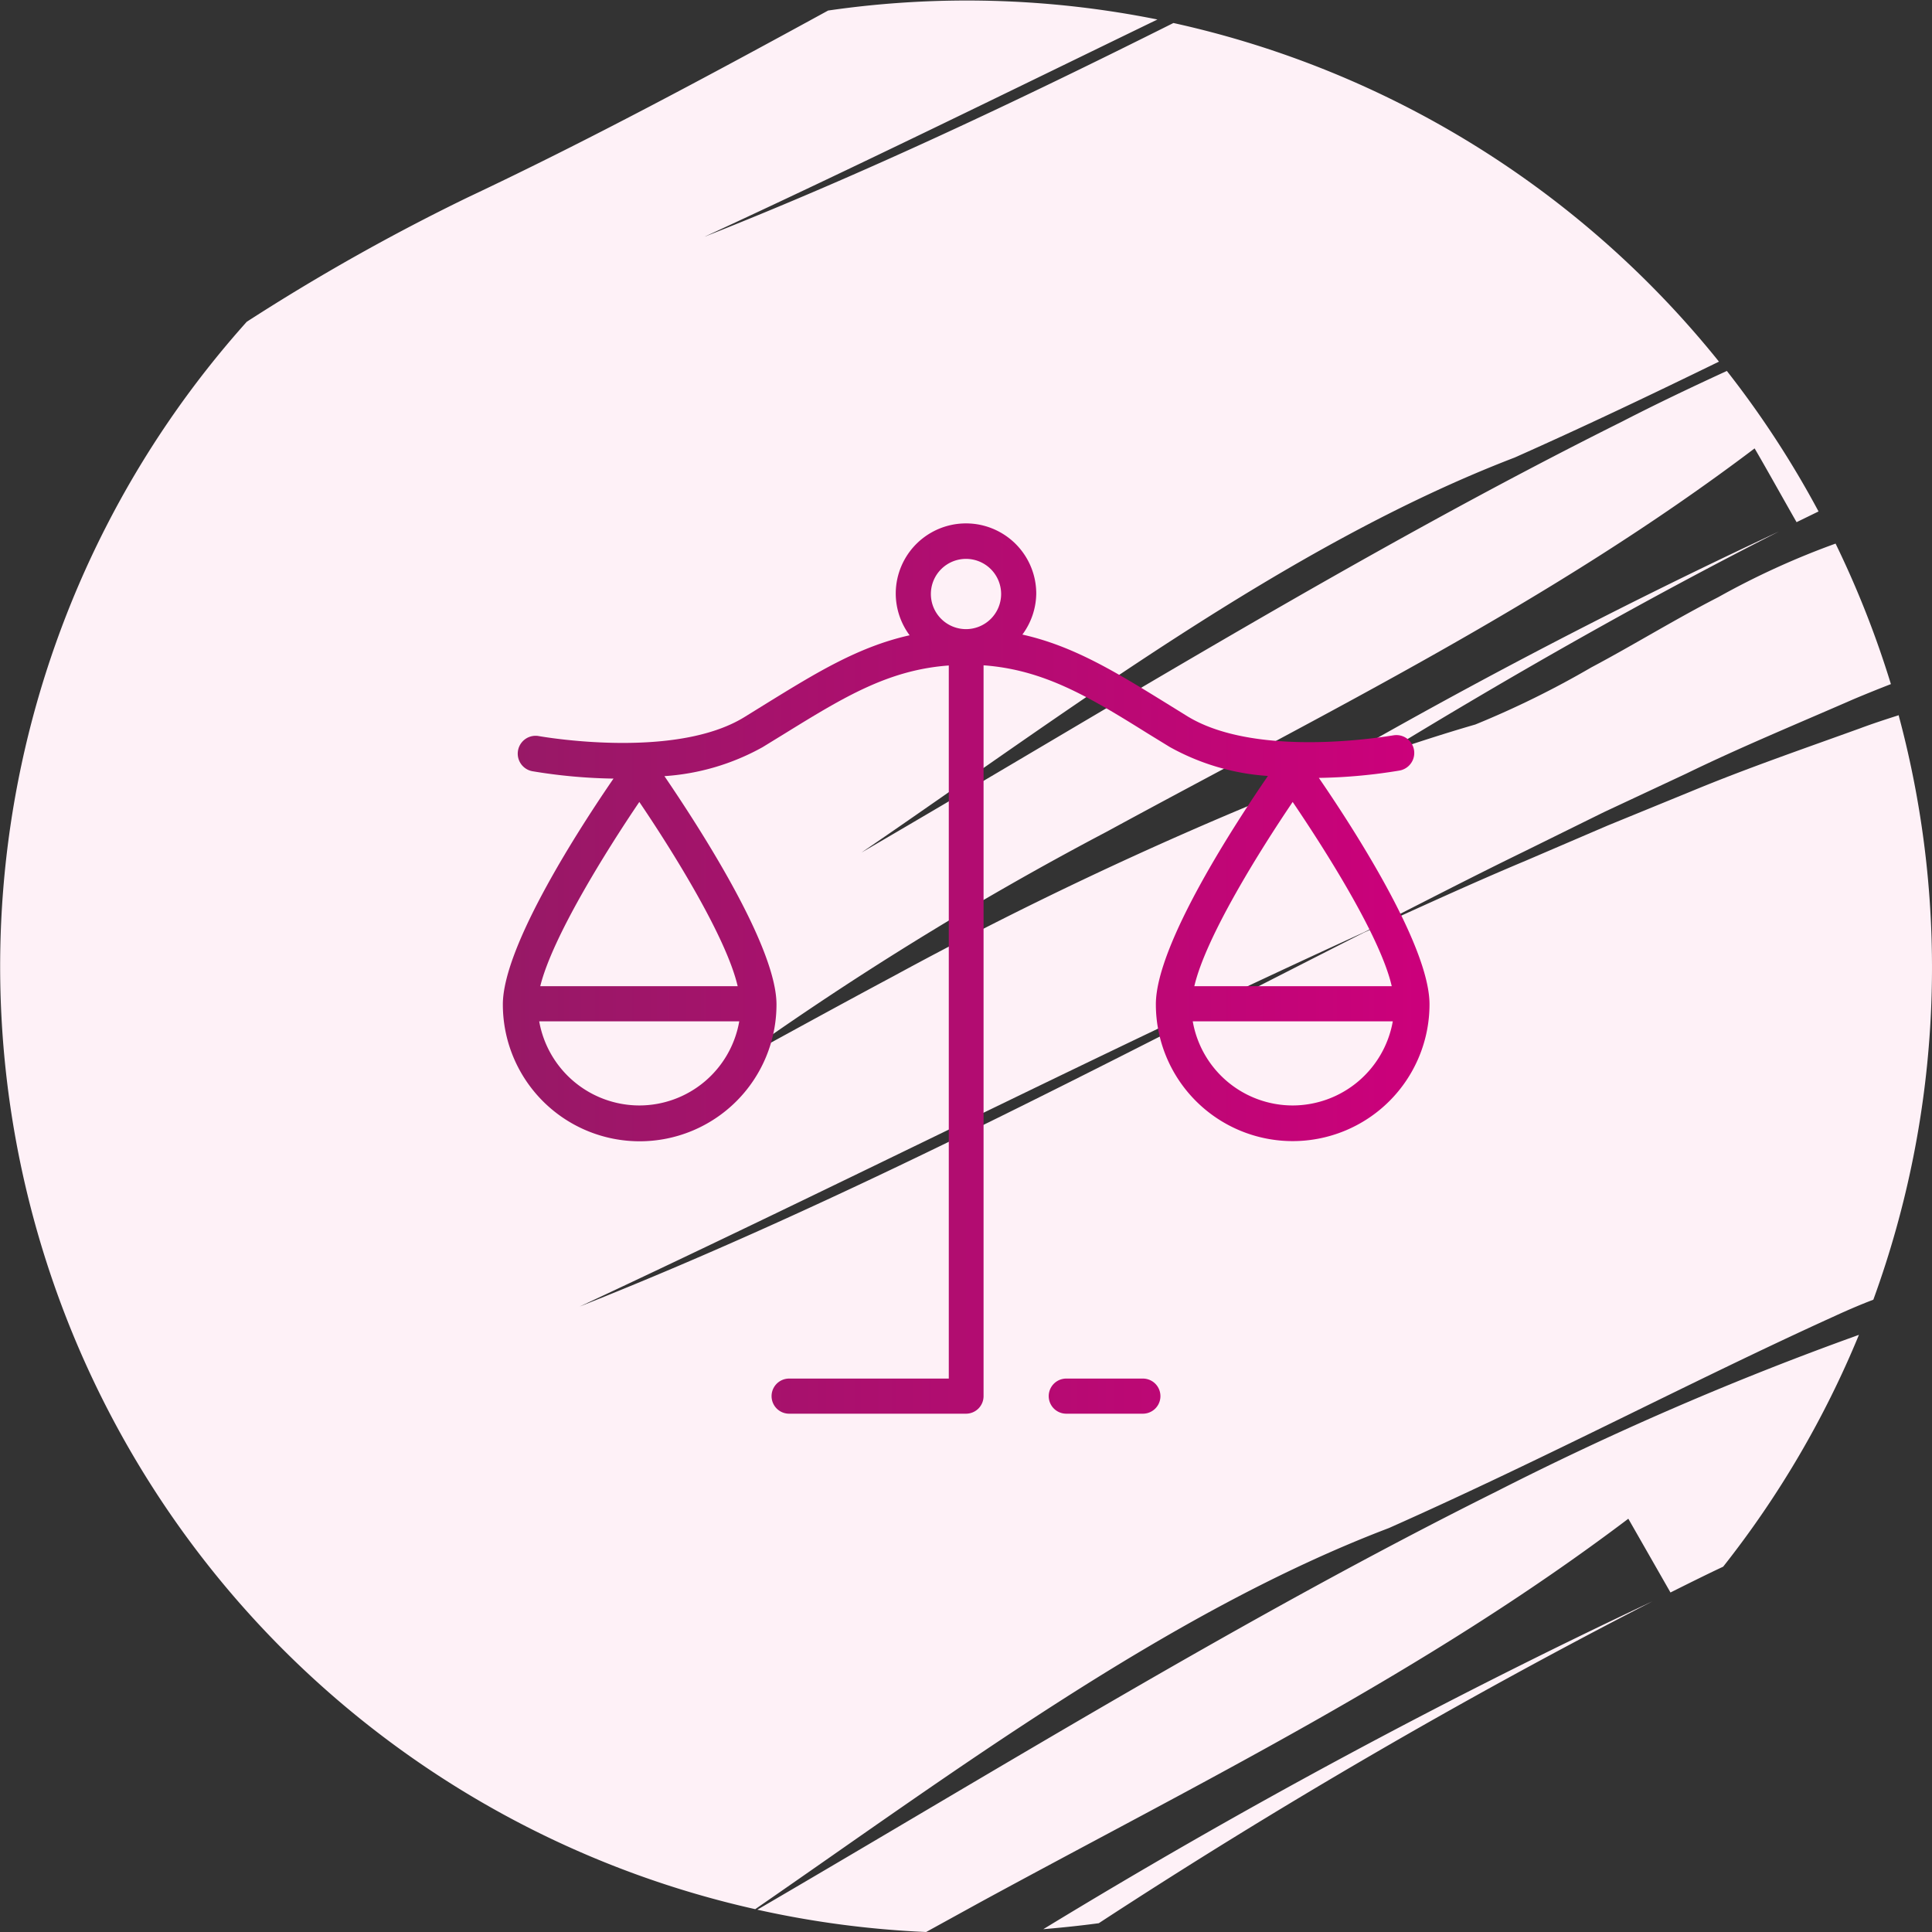
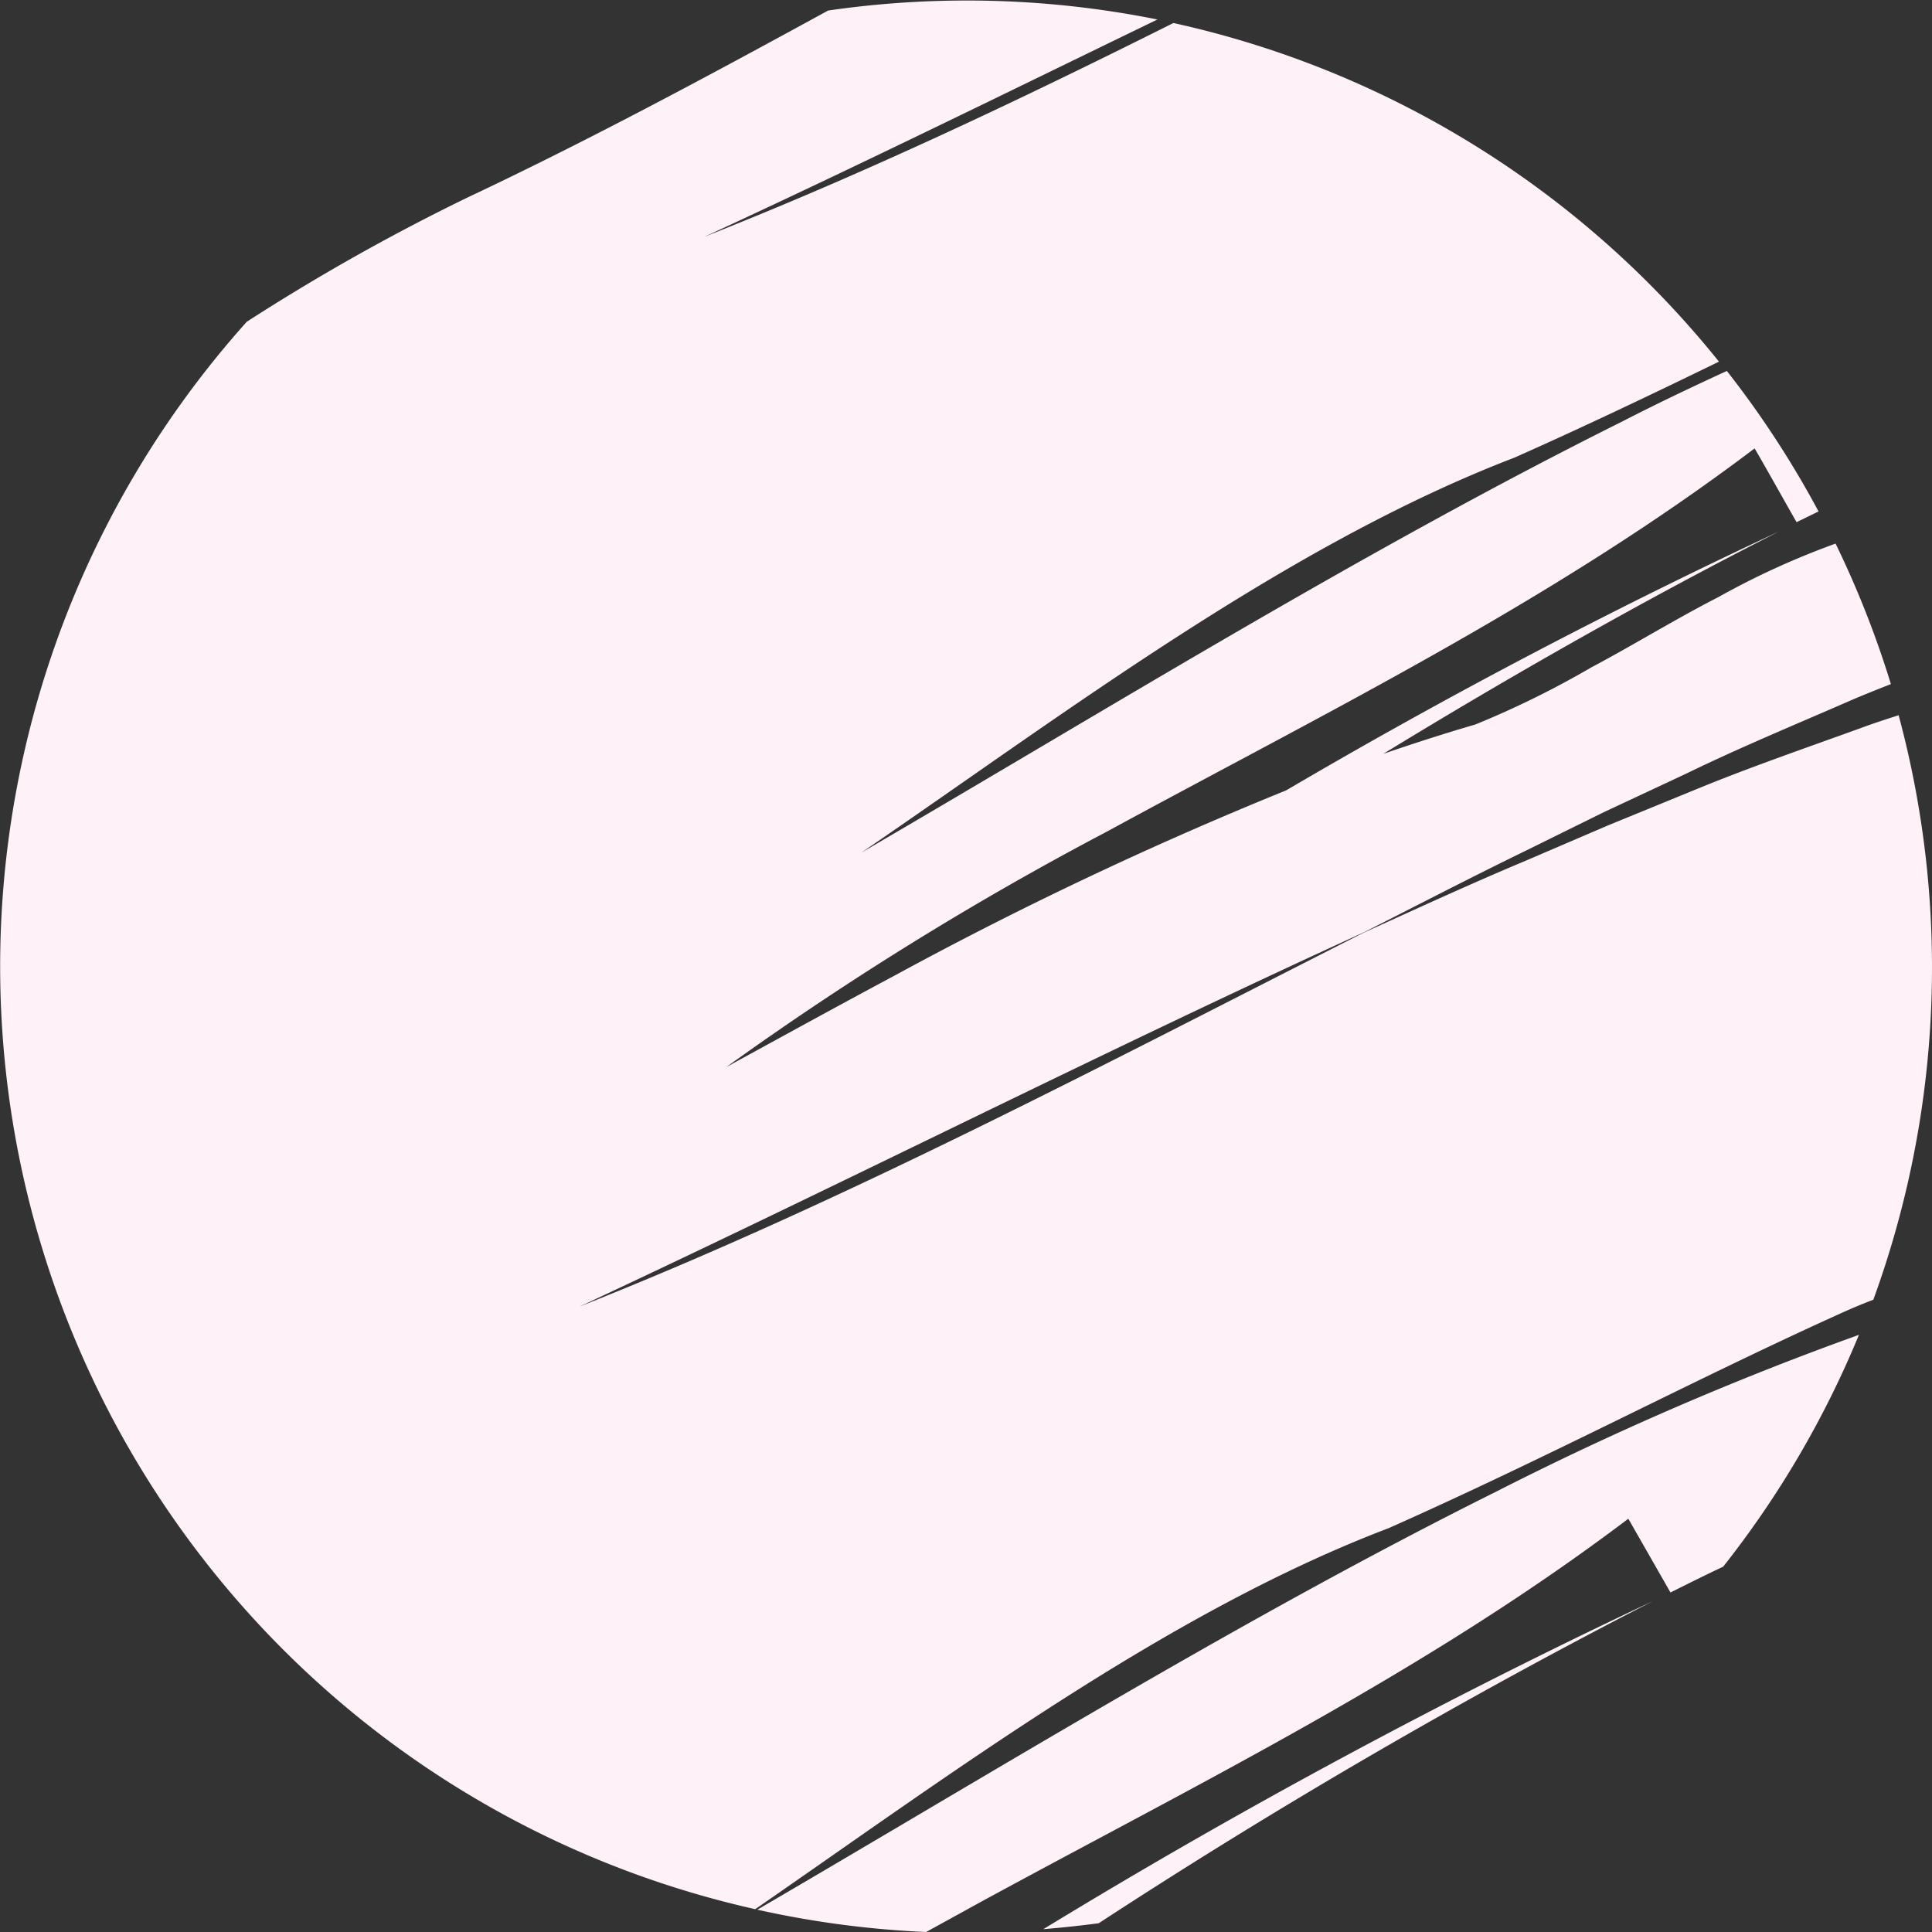
<svg xmlns="http://www.w3.org/2000/svg" id="Ebene_1" data-name="Ebene 1" width="110" height="110" viewBox="0 0 110 110">
  <rect x="0" y="0" width="110" height="110" fill="#333333" stroke="none" />
  <defs>
    <linearGradient id="linear-gradient" x1="28.61" y1="55.14" x2="81.39" y2="55.14" gradientUnits="userSpaceOnUse">
      <stop offset="0" stop-color="#971966" />
      <stop offset="1" stop-color="#cc007b" />
    </linearGradient>
  </defs>
  <title>Aristo_MP_Iconografie_2018</title>
  <g>
    <path d="M43.12,108.73A55.15,55.15,0,0,0,52.73,110l3.09-1.7c12.59-6.85,25.32-13.08,36.89-21.83l2.4,4.2c1-.5,2-1,3-1.47A55.14,55.14,0,0,0,105.84,76,178.57,178.57,0,0,0,85.2,84.92C70.89,92.05,57,100.63,43.12,108.73Zm19.44.77A351,351,0,0,1,94.09,91.17,366.61,366.61,0,0,0,59.4,109.84C60.46,109.75,61.52,109.64,62.56,109.5Zm45.55-68.78c-.75.24-1.49.48-2.21.75-3.21,1.16-6.49,2.29-9.62,3.59L91.54,47l-4.66,2c-3.13,1.31-6.18,2.72-9.25,4.11C62.63,60.72,48.14,68.39,33,74.39c15-7,29.6-14.43,44.68-21.32,3-1.52,6-3.08,9.06-4.57l4.58-2.26L96,44.05c3.08-1.5,6.33-2.84,9.51-4.23.71-.3,1.43-.59,2.15-.87a55.4,55.4,0,0,0-3.15-8A45,45,0,0,0,97.83,34c-2.46,1.26-4.87,2.75-7.23,4A52.55,52.55,0,0,1,84,41.25c-1.76.51-3.51,1.08-5.24,1.67,7.38-4.51,14.87-8.77,22.53-12.66Q86.85,37,73.23,45A218.6,218.6,0,0,0,50.87,55.58c-3.2,1.71-6.36,3.45-9.51,5.17A182.87,182.87,0,0,1,63,47.36c12.59-6.85,25.32-13.07,36.9-21.83.59,1,1.78,3.14,2.39,4.2l1.25-.61a55,55,0,0,0-5.22-8c-2,.92-4,1.87-5.94,2.87C77.62,31.35,63.3,40.24,49.05,48.54,60.51,40.72,73.2,31.05,86.24,26.05c4-1.78,7.88-3.63,11.63-5.46A55,55,0,0,0,66.81,1.31C58,5.72,49.18,9.9,40.11,13.48c8.67-4,17.21-8.21,25.79-12.37A55,55,0,0,0,47.15.6C40.29,4.35,33.5,8,26.65,11.23a119.2,119.2,0,0,0-12.6,7.09A55,55,0,0,0,43,108.7C54.16,101,66.46,91.8,79.08,87c9-4,17.18-8.34,25.23-12,.78-.36,1.56-.7,2.35-1a55.23,55.23,0,0,0,1.45-33.24Z" style="fill: #fef1f7" />
-     <path d="M65.07,78.49H60.71a1,1,0,1,0,0,2h4.36a1,1,0,0,0,0-2Zm10-34.2a30.53,30.53,0,0,0,4.62-.42,1,1,0,1,0-.37-2c-.07,0-7.66,1.38-11.7-1.08l-1.26-.78c-2.84-1.75-5.24-3.23-8.15-3.88A4,4,0,0,0,59,33.8a4,4,0,0,0-8,0,4,4,0,0,0,.79,2.37c-2.91.65-5.31,2.13-8.15,3.88l-1.26.78c-4,2.46-11.63,1.09-11.7,1.08a1,1,0,1,0-.37,2,30.53,30.53,0,0,0,4.62.42c-1.8,2.62-6.3,9.5-6.3,12.86a7.79,7.79,0,0,0,15.58,0c0-3.4-4.64-10.44-6.38-13a13.27,13.27,0,0,0,5.59-1.65l1.27-.78c3.37-2.08,5.9-3.62,9.33-3.87V78.49H44.93a1,1,0,1,0,0,2H55a1,1,0,0,0,1-1V37.88c3.43.25,6,1.79,9.33,3.87l1.27.78a13.27,13.27,0,0,0,5.59,1.65c-1.74,2.53-6.38,9.57-6.38,13a7.79,7.79,0,0,0,15.58,0C81.39,53.79,76.89,46.91,75.09,44.29ZM36.4,62.94a5.8,5.8,0,0,1-5.7-4.79H42.09A5.78,5.78,0,0,1,36.4,62.94ZM42,56.15H30.76c.69-2.8,3.75-7.7,5.64-10.49C38.29,48.45,41.35,53.35,42,56.15ZM55,35.82a2,2,0,1,1,2-2A2,2,0,0,1,55,35.82Zm18.6,9.84c1.89,2.79,5,7.69,5.64,10.49H68C68.65,53.35,71.71,48.45,73.6,45.66Zm0,17.28a5.78,5.78,0,0,1-5.69-4.79H79.3A5.8,5.8,0,0,1,73.6,62.94Z" style="fill: url(#linear-gradient)" />
  </g>
</svg>